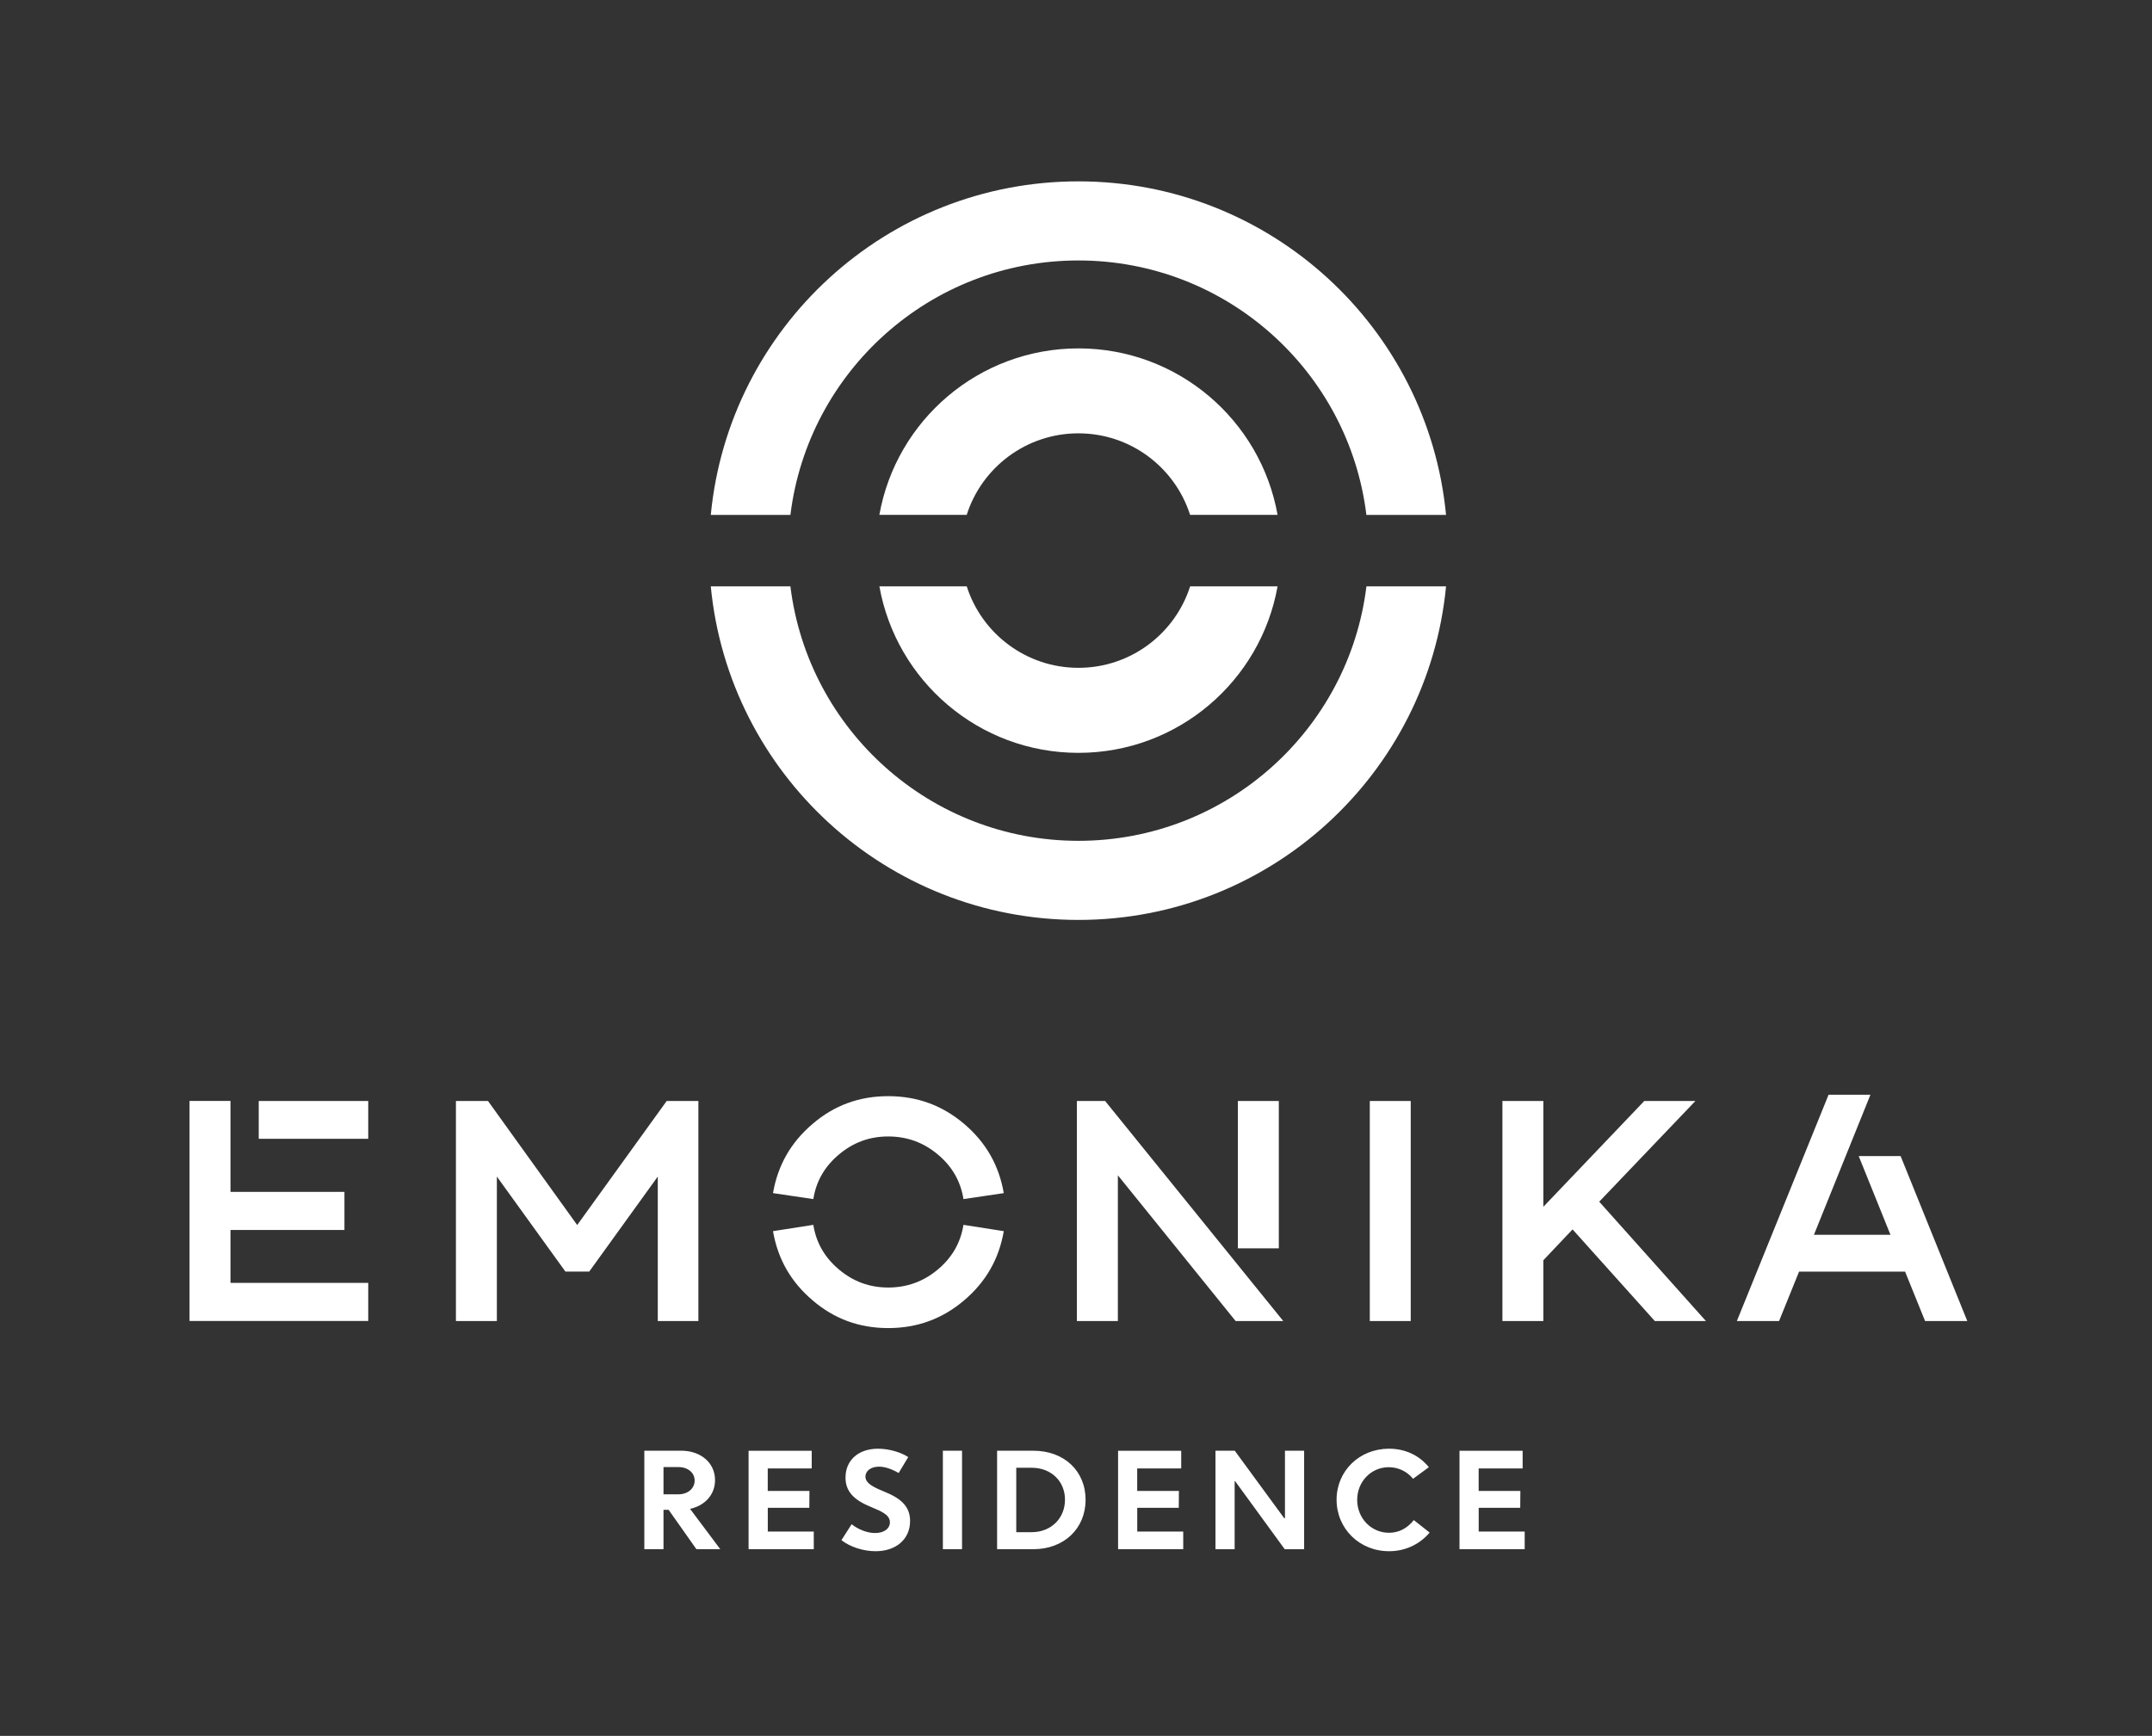
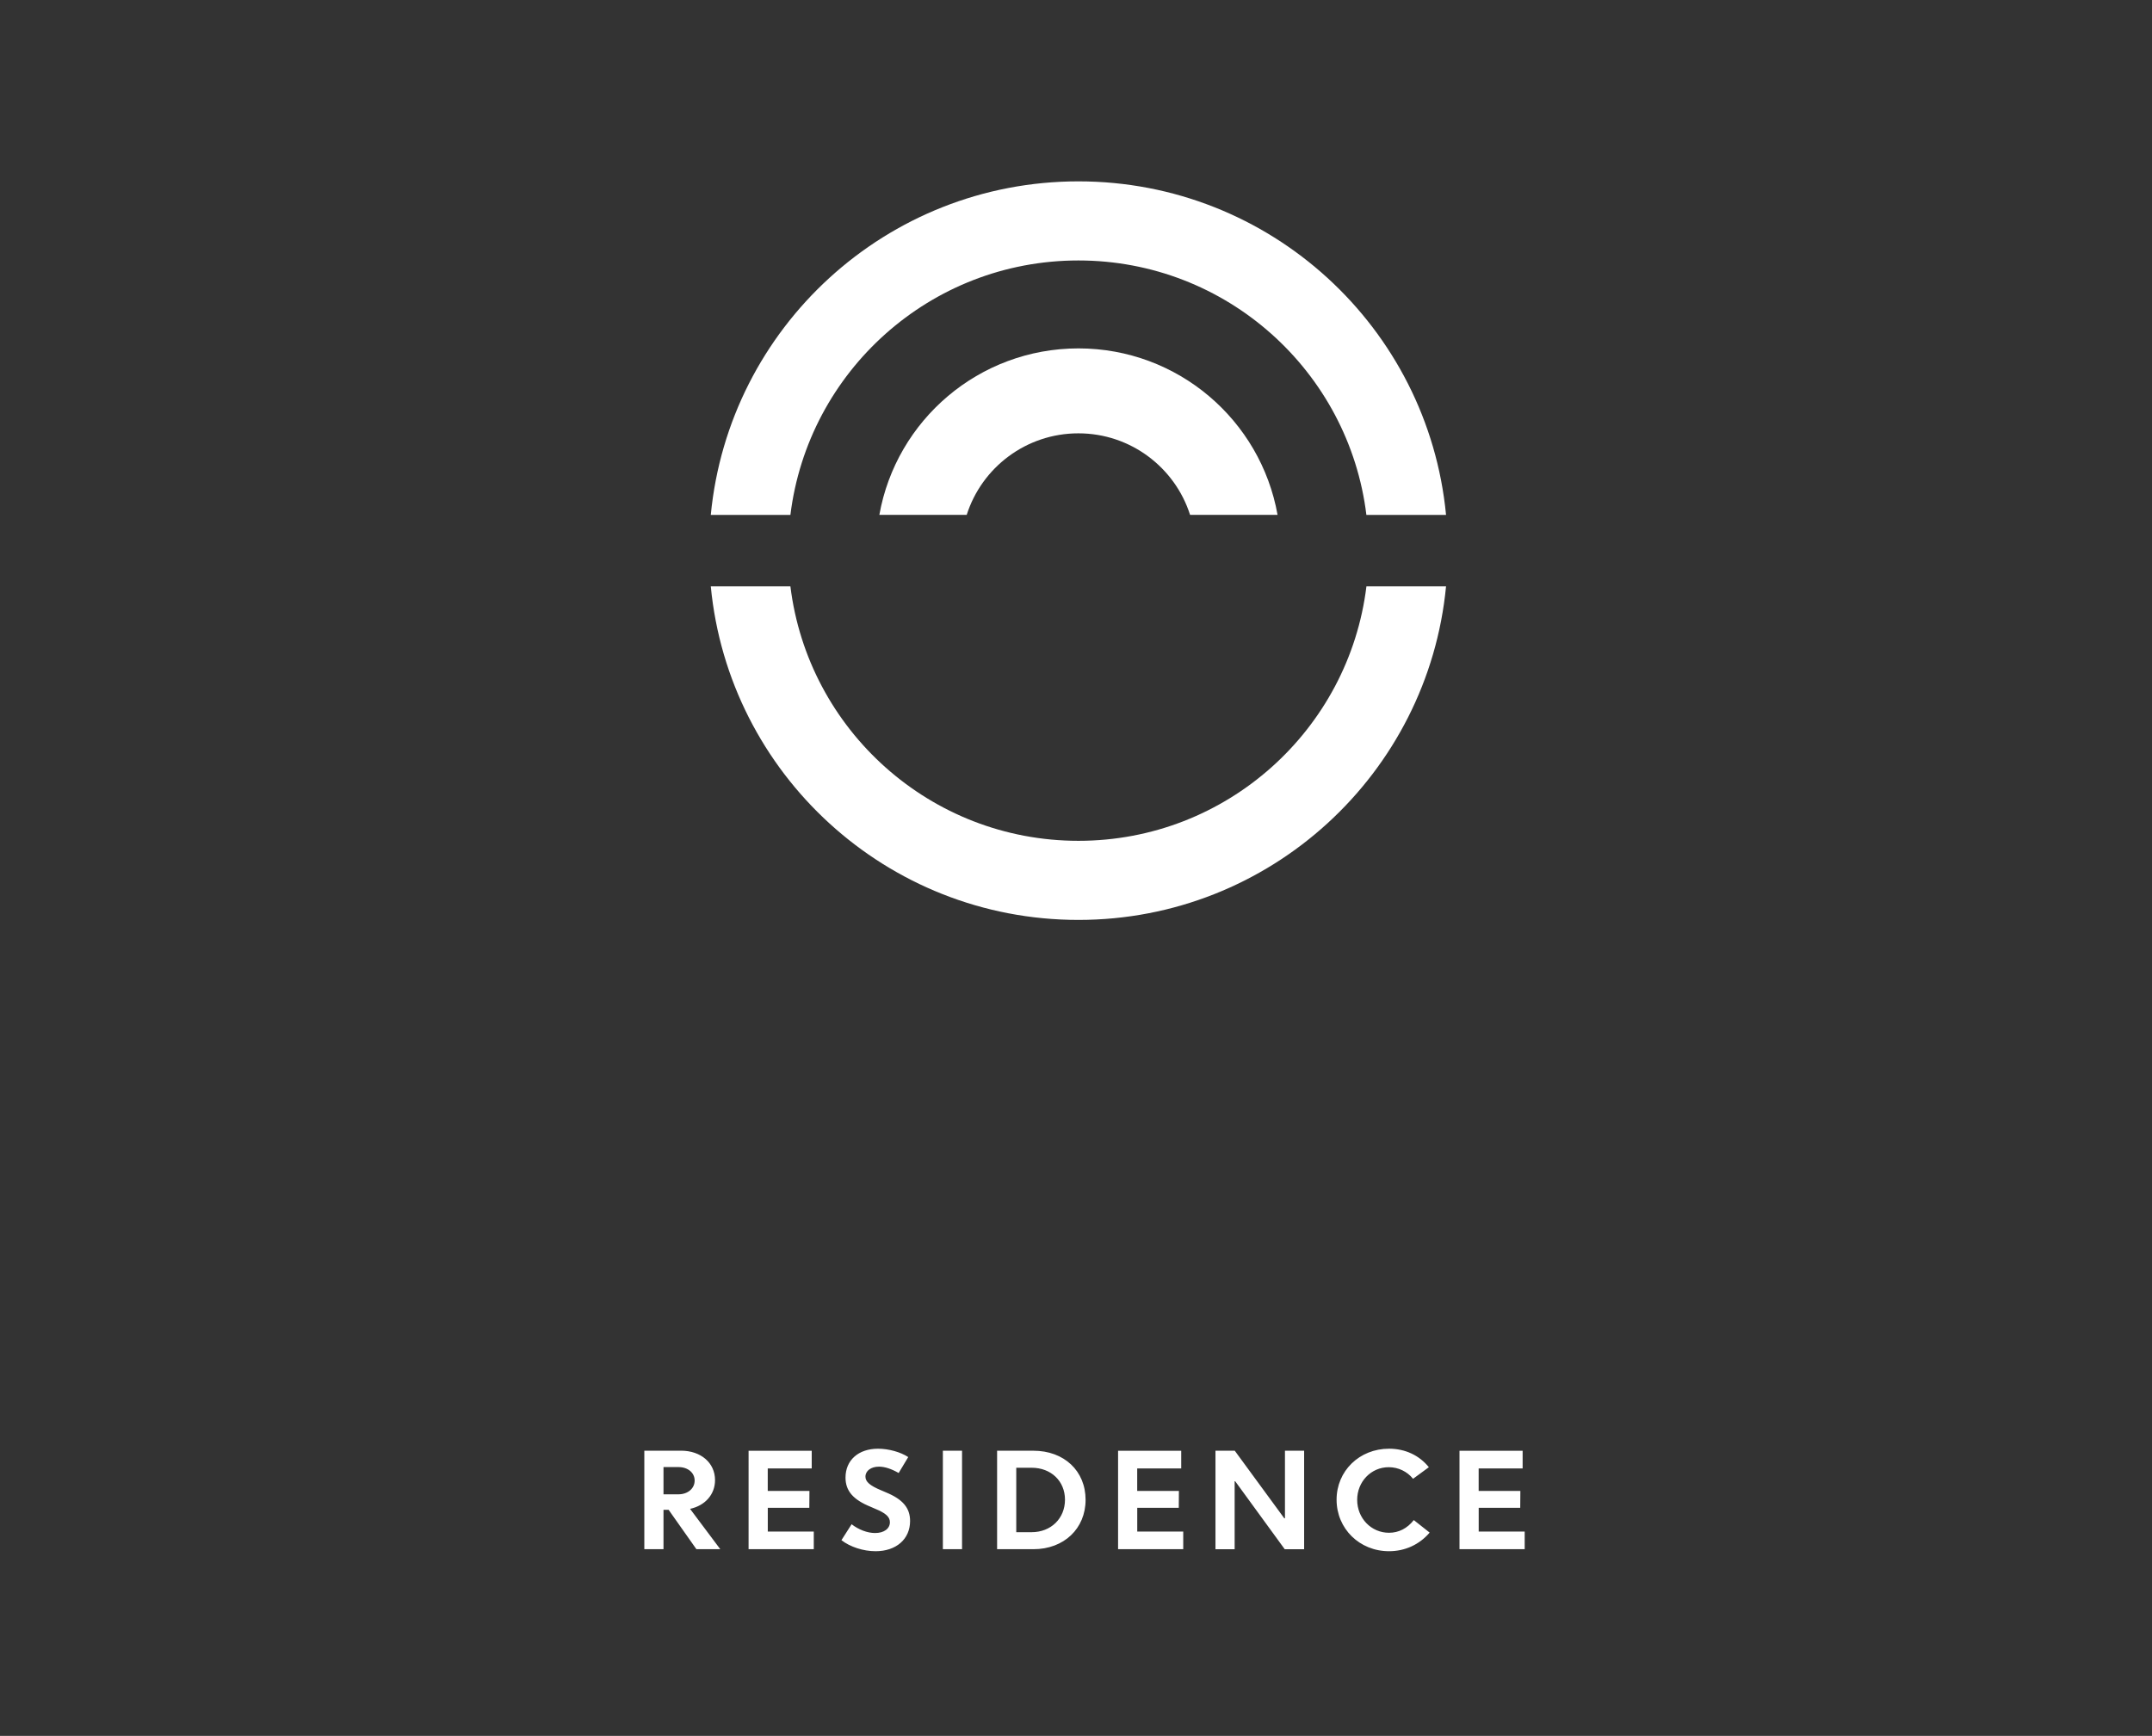
<svg xmlns="http://www.w3.org/2000/svg" version="1.1" id="Layer_1" x="0px" y="0px" viewBox="0 0 511.94 413.01" style="enable-background:new 0 0 511.94 413.01;" xml:space="preserve">
  <rect x="0" y="0" width="511.94" height="413.01" fill="#333333" stroke="none" />
  <style type="text/css">
	.st0{fill:#FFFFFF;}
</style>
  <g>
    <path class="st0" d="M347.21,368.59h15.5v-4.2h-10.94v-5.65h9.88l0.03-4.01h-9.92v-5.36h10.46v-4.2h-15.02V368.59z M336.33,361.66   c-1.57,1.99-3.59,3.02-5.9,3.02c-4.24,0-7.57-3.47-7.57-7.83c0-4.33,3.31-7.77,7.51-7.77c2.28,0,4.4,1.03,5.78,2.76l3.76-2.76   c-2.28-2.82-5.62-4.4-9.47-4.4c-7.06,0-12.48,5.3-12.48,12.13c0,6.9,5.46,12.26,12.48,12.26c3.79,0,7.22-1.57,9.66-4.43   L336.33,361.66z M310.24,345.16h-4.56v16.08h-0.16l-11.78-16.08h-4.59v23.43h4.56v-16.17h0.13l11.78,16.17h4.62V345.16z    M265.98,368.59h15.5v-4.2h-10.94v-5.65h9.88l0.03-4.01h-9.92v-5.36H281v-4.2h-15.02V368.59z M241.76,364.55v-15.34h3.66   c4.62,0,7.93,3.18,7.93,7.6c0,4.46-3.34,7.73-7.93,7.73H241.76z M237.2,368.59h8.63c7.28,0,12.42-4.91,12.42-11.75   c0-6.87-5.1-11.68-12.42-11.68h-8.63V368.59z M224.3,368.59h4.56v-23.43h-4.56V368.59z M200.17,366.44c2.05,1.6,5.2,2.63,8.12,2.63   c4.88,0,8.21-2.86,8.21-7.19c0-3.08-1.7-5.14-5.71-6.8l-1.12-0.48c-2.79-1.15-3.79-2.09-3.79-3.27c0-1.41,1.35-2.38,3.21-2.38   c1.38,0,2.95,0.51,4.69,1.51l2.28-3.79c-1.8-1.19-4.65-1.99-7.19-1.99c-4.65,0-7.73,2.73-7.73,6.87c0,3.15,1.8,5.26,6,6.96   l0.96,0.42c2.6,1.06,3.6,1.96,3.6,3.24c0,1.54-1.41,2.57-3.53,2.57c-1.83,0-3.92-0.8-5.58-2.09L200.17,366.44z M178.09,368.59h15.5   v-4.2h-10.94v-5.65h9.88l0.03-4.01h-9.92v-5.36h10.46v-4.2h-15.02V368.59z M157.84,355.53v-6.48h3.56c2.25,0,3.85,1.35,3.85,3.21   c0,1.89-1.64,3.27-3.85,3.27H157.84z M153.28,368.59h4.56v-9.37h1.22l6.61,9.37h5.68l-7.19-9.6c3.56-0.77,5.94-3.4,5.94-6.84   c0-4.11-3.37-7-8.09-7h-8.73V368.59z" />
-     <path class="st0" d="M325.06,139.51c-4.18,34.1-33.26,60.54-68.51,60.54c-35.25,0-64.32-26.43-68.52-60.54h-18.94   c4.27,44.53,41.8,79.36,87.46,79.36c45.64,0,83.18-34.83,87.45-79.36H325.06z" />
+     <path class="st0" d="M325.06,139.51c-4.18,34.1-33.26,60.54-68.51,60.54c-35.25,0-64.32-26.43-68.52-60.54h-18.94   c4.27,44.53,41.8,79.36,87.46,79.36c45.64,0,83.18-34.83,87.45-79.36H325.06" />
    <path class="st0" d="M169.09,122.51L169.09,122.51h18.94c4.2-34.12,33.27-60.54,68.51-60.54c35.25,0,64.34,26.41,68.51,60.54H344   c-4.27-44.55-41.8-79.36-87.45-79.36S173.37,77.95,169.09,122.51" />
-     <path class="st0" d="M283.12,139.51c-3.59,11.24-14.14,19.38-26.57,19.38c-12.44,0-22.98-8.14-26.57-19.38h-20.78   c4.01,22.51,23.68,39.61,47.35,39.61s43.36-17.09,47.37-39.61H283.12z" />
    <path class="st0" d="M209.19,122.5L209.19,122.5h20.78c3.59-11.27,14.14-19.4,26.57-19.4c12.43,0,22.98,8.14,26.57,19.4h20.81   c-4.01-22.53-23.7-39.61-47.37-39.61C232.87,82.9,213.2,99.97,209.19,122.5" />
-     <path class="st0" d="M61.55,261.95H87.6v8.99H61.55V261.95z M54.83,305.23H87.6v9.06H45.09v-52.35h9.74v21.64h27.11v9.06H54.83   V305.23z M223.08,302.06c3.4-2.84,5.43-6.36,6.12-10.64l9.59,1.5c-1.14,6.59-4.23,12.05-9.44,16.47   c-5.21,4.42-11.18,6.59-18.05,6.59c-6.87,0-12.84-2.17-17.98-6.59c-5.21-4.42-8.3-9.88-9.43-16.47l9.59-1.5   c0.68,4.27,2.72,7.79,6.12,10.64c3.4,2.85,7.25,4.27,11.7,4.27C215.75,306.33,219.68,304.91,223.08,302.06 M199.6,274.66   c-3.4,2.84-5.44,6.36-6.12,10.63l-9.59-1.42c1.13-6.59,4.23-12.06,9.43-16.48c5.14-4.41,11.1-6.59,17.98-6.59   c6.87,0,12.84,2.17,18.05,6.59c5.21,4.42,8.3,9.89,9.44,16.48l-9.59,1.42c-0.68-4.27-2.72-7.79-6.12-10.63   c-3.4-2.85-7.33-4.27-11.78-4.27C206.85,270.39,202.99,271.81,199.6,274.66 M294.48,261.95h9.74v35.05h-9.74V261.95z M305.27,314.3   h-11.33l-28.01-34.67v34.67h-9.75v-52.35h6.72L305.27,314.3z M452.14,275.06h-9.97l7.55,18.72h-18.2l13.44-33.32H435l-21.82,53.85   h10.04l4.76-11.76h25.22l4.76,11.76H468L452.14,275.06z M166.15,261.95h-7.55l-21.29,29.51l-21.22-29.51h-7.63v52.35h9.74v-34.37   l16.31,22.61h5.66l16.31-22.61v34.37h9.66V261.95z M325.86,314.3h9.74v-52.35h-9.74V314.3z M403.32,261.95h-12.16l-24.01,25.17   v-25.17h-9.74v52.35h9.74v-14.46l6.95-7.34l19.56,21.8h12.16l-25.38-28.39L403.32,261.95z" />
  </g>
</svg>